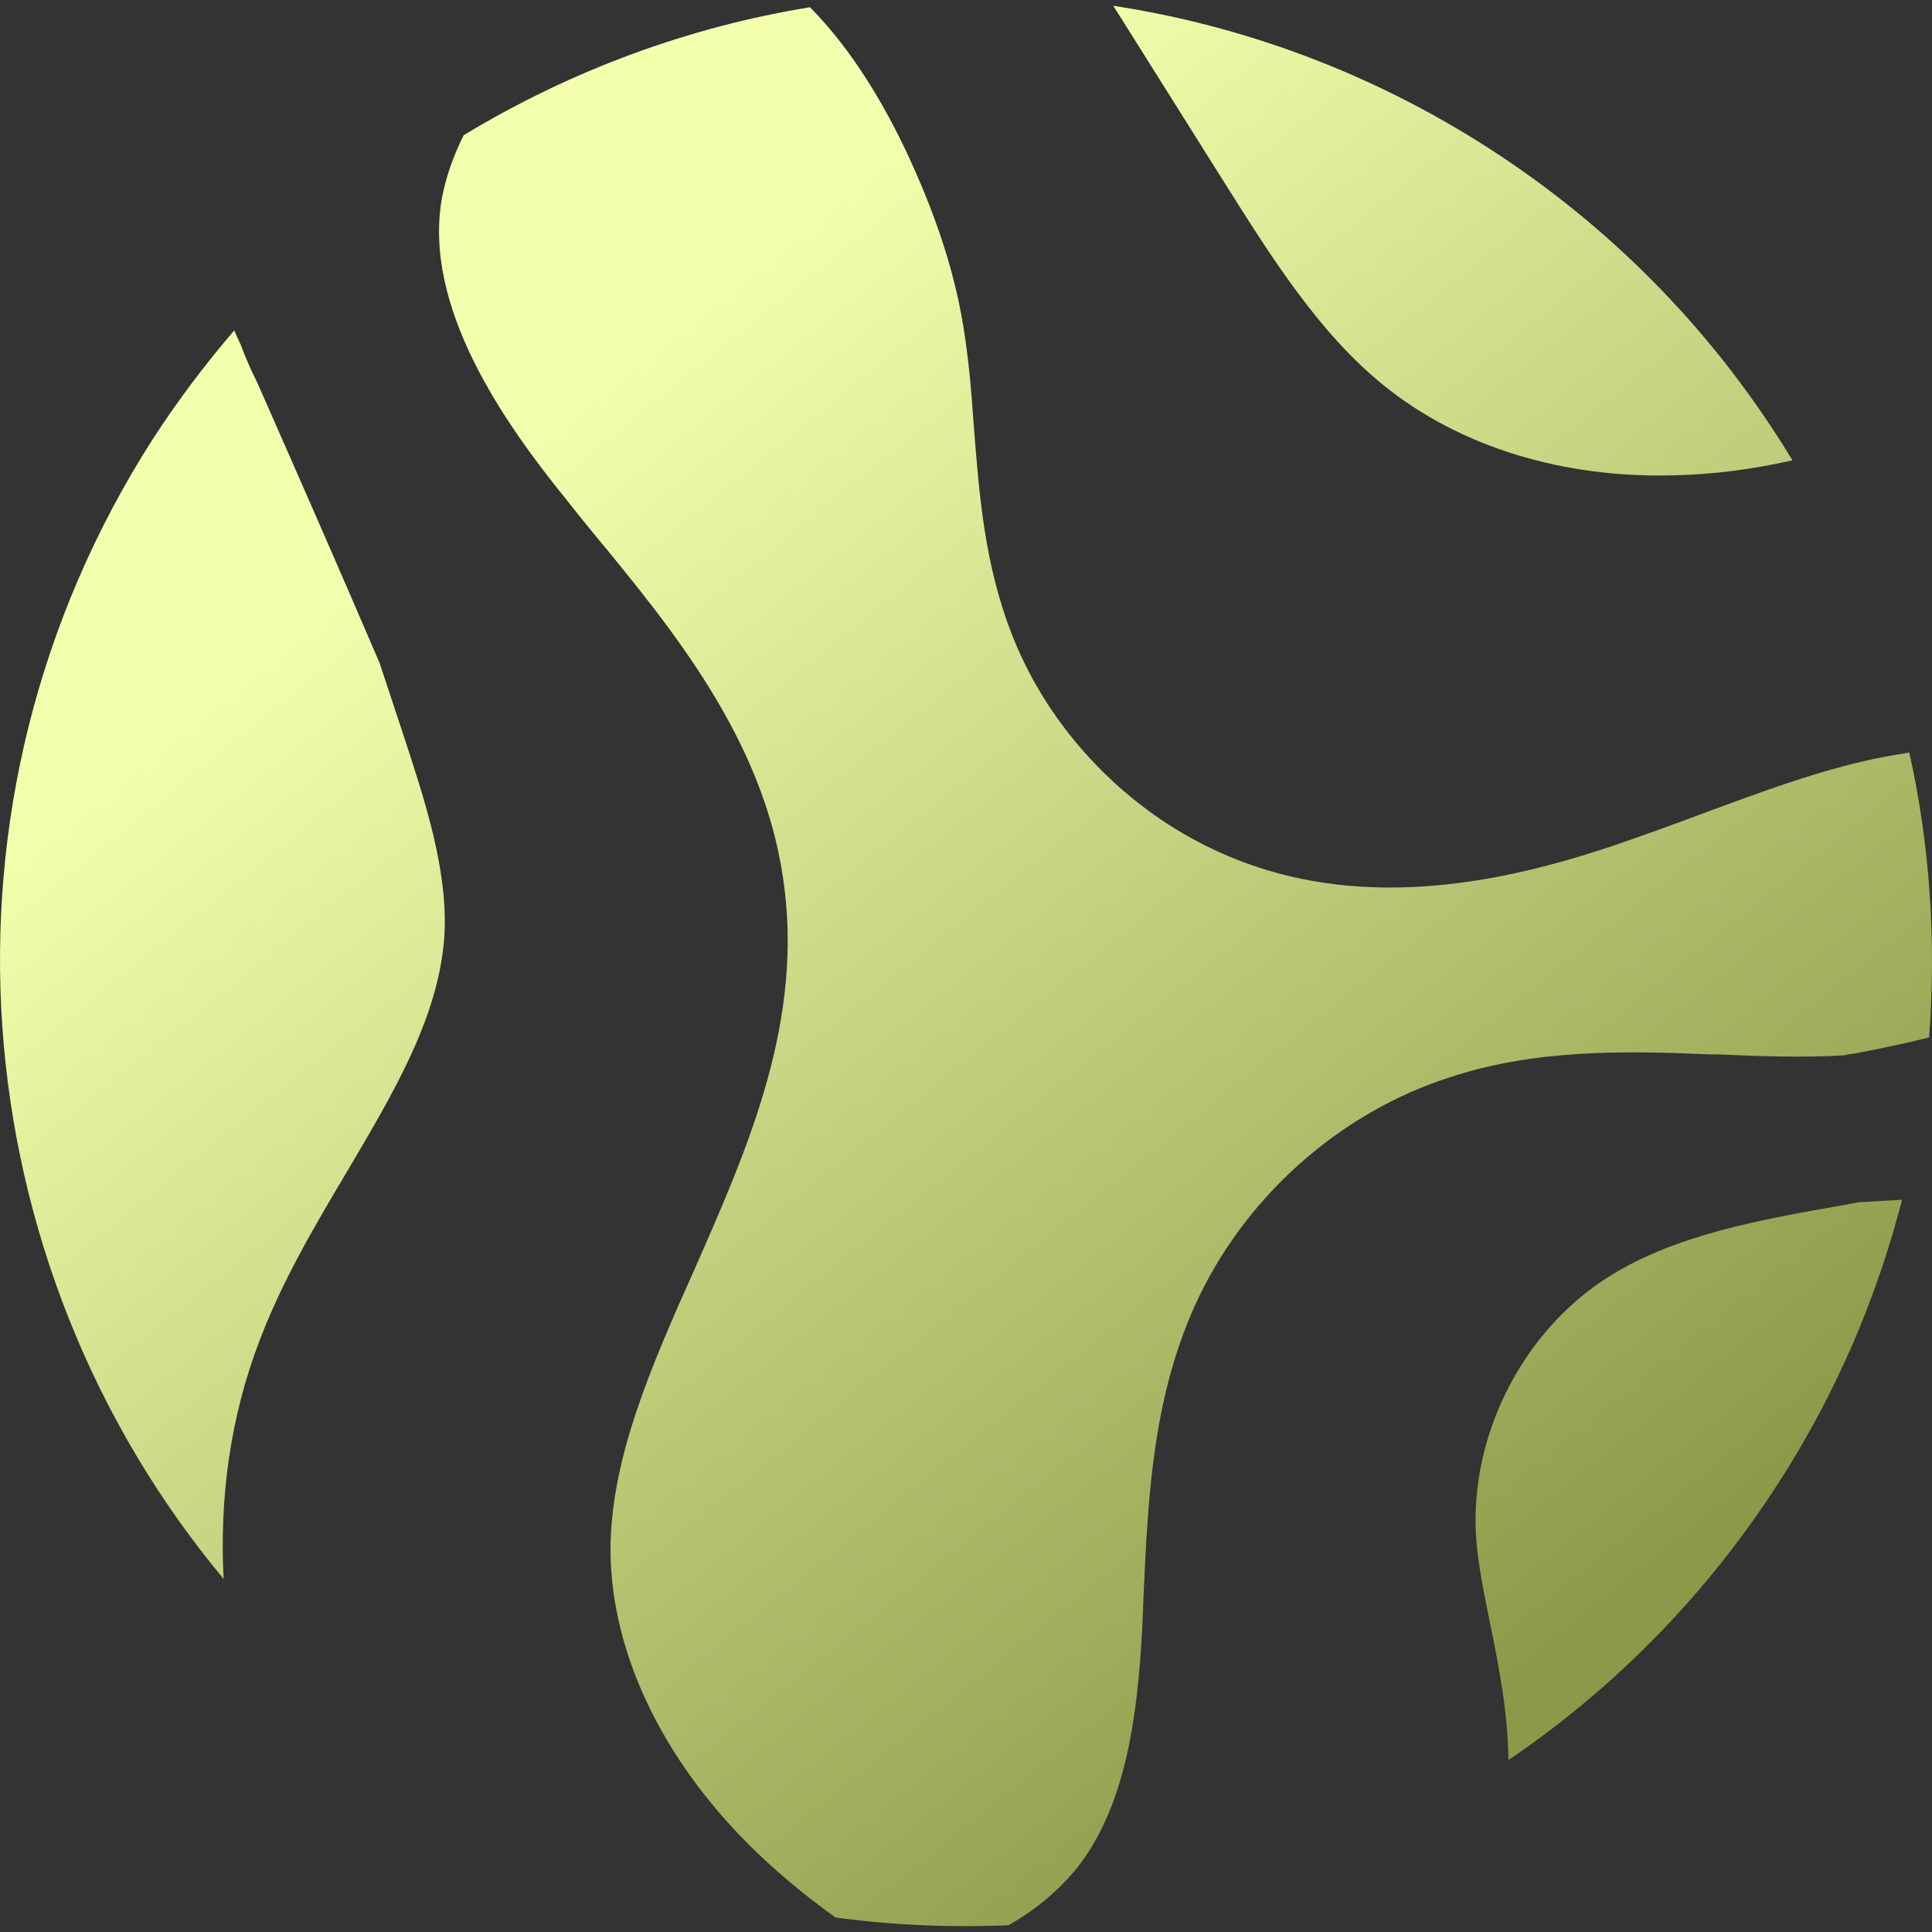
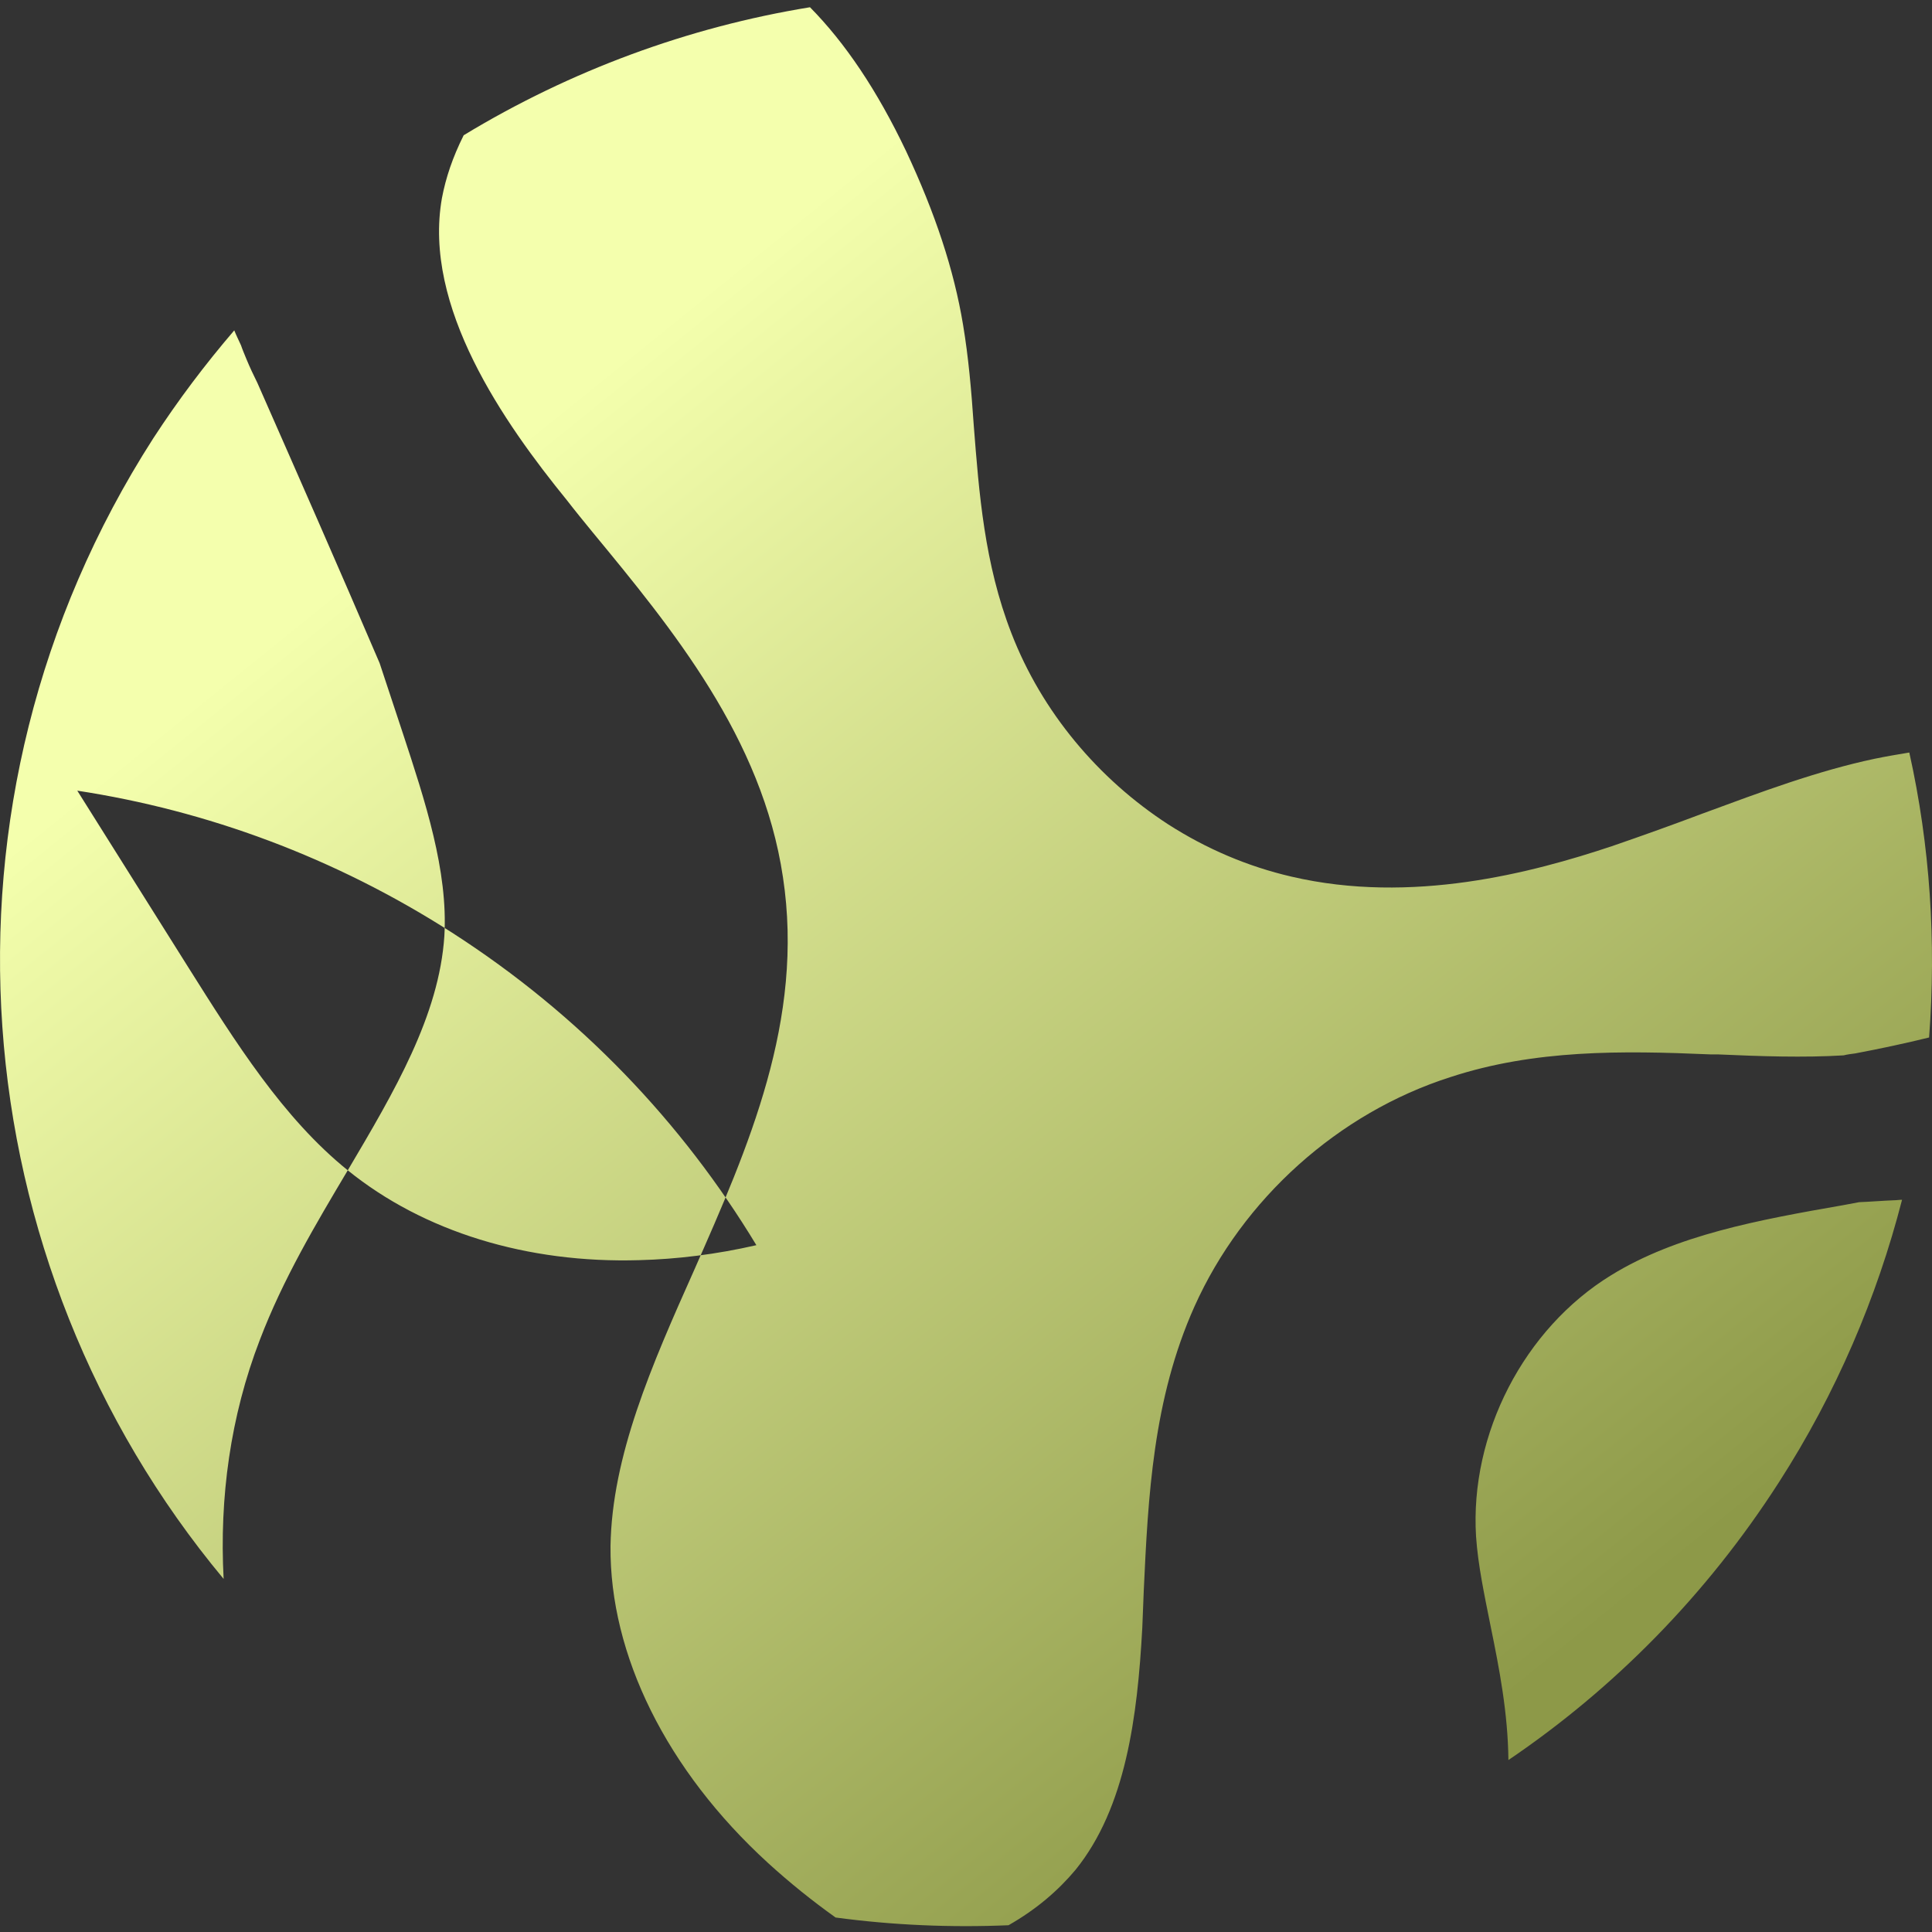
<svg xmlns="http://www.w3.org/2000/svg" xml:space="preserve" width="40mm" height="40mm" version="1.0" style="shape-rendering:geometricPrecision; text-rendering:geometricPrecision; image-rendering:optimizeQuality; fill-rule:evenodd; clip-rule:evenodd" viewBox="0 0 4000 4000">
  <rect x="0" y="0" width="4000" height="4000" fill="#333333" stroke="none" />
  <defs>
    <style type="text/css"> .fil0 {fill:none} .fil1 {fill:url(#id0)} </style>
    <linearGradient id="id0" gradientUnits="userSpaceOnUse" x1="1598.59" y1="484.68" x2="3682.83" y2="3069.14">
      <stop offset="0" style="stop-opacity:1; stop-color:#F4FFAD" />
      <stop offset="1" style="stop-opacity:1; stop-color:#8D9948" />
    </linearGradient>
  </defs>
  <g id="Слой_x0020_1">
-     <rect class="fil0" width="4000" height="4000" />
-     <path class="fil1" d="M3841 2181c53,-10 104,-21 153,-33 15,-198 2,-397 -41,-590 -24,4 -48,8 -72,13 -118,25 -233,68 -355,113 -61,23 -125,46 -189,68 -165,55 -414,121 -663,63 -91,-21 -177,-58 -255,-108 -145,-94 -262,-233 -325,-396 -56,-144 -67,-290 -78,-431 -5,-73 -11,-141 -22,-207 -19,-115 -58,-232 -118,-360 -60,-126 -126,-224 -199,-298 -252,41 -496,131 -717,265 -23,46 -37,88 -45,130 -40,225 128,465 259,626 17,22 35,44 53,66 165,200 351,426 394,714 45,296 -72,560 -184,814 -88,197 -170,384 -173,571 -2,225 116,464 326,656 45,41 91,78 140,113 119,16 239,21 358,16 58,-33 103,-72 139,-115 104,-129 128,-317 138,-501 1,-25 2,-51 3,-76 9,-195 19,-397 105,-589 100,-223 298,-401 530,-475 174,-57 354,-55 538,-47l15 0c90,4 178,7 261,2 8,-2 16,-3 24,-4zm97 303c-6,0 -11,1 -16,1 -25,1 -49,3 -73,4 -10,2 -21,4 -32,6 -178,31 -346,62 -481,145 -181,111 -293,329 -280,541 4,59 17,120 30,185 18,88 36,180 37,278 217,-147 409,-340 560,-575 119,-185 203,-383 255,-585zm-3218 -61c97,-164 189,-320 200,-485 8,-135 -40,-280 -86,-420l-48 -145c-83,-194 -168,-387 -253,-580 -8,-16 -16,-33 -23,-50 -4,-10 -8,-19 -11,-28 -5,-11 -10,-21 -14,-31 -60,70 -116,144 -168,224 -483,753 -398,1708 146,2361 -9,-168 14,-337 75,-495 48,-126 116,-240 182,-351zm2145 -1625c157,127 371,193 604,186 78,-2 159,-12 242,-31 -153,-253 -364,-476 -630,-647 -243,-156 -508,-253 -776,-294l230 366c97,154 196,312 330,420z" />
+     <path class="fil1" d="M3841 2181c53,-10 104,-21 153,-33 15,-198 2,-397 -41,-590 -24,4 -48,8 -72,13 -118,25 -233,68 -355,113 -61,23 -125,46 -189,68 -165,55 -414,121 -663,63 -91,-21 -177,-58 -255,-108 -145,-94 -262,-233 -325,-396 -56,-144 -67,-290 -78,-431 -5,-73 -11,-141 -22,-207 -19,-115 -58,-232 -118,-360 -60,-126 -126,-224 -199,-298 -252,41 -496,131 -717,265 -23,46 -37,88 -45,130 -40,225 128,465 259,626 17,22 35,44 53,66 165,200 351,426 394,714 45,296 -72,560 -184,814 -88,197 -170,384 -173,571 -2,225 116,464 326,656 45,41 91,78 140,113 119,16 239,21 358,16 58,-33 103,-72 139,-115 104,-129 128,-317 138,-501 1,-25 2,-51 3,-76 9,-195 19,-397 105,-589 100,-223 298,-401 530,-475 174,-57 354,-55 538,-47l15 0c90,4 178,7 261,2 8,-2 16,-3 24,-4zm97 303c-6,0 -11,1 -16,1 -25,1 -49,3 -73,4 -10,2 -21,4 -32,6 -178,31 -346,62 -481,145 -181,111 -293,329 -280,541 4,59 17,120 30,185 18,88 36,180 37,278 217,-147 409,-340 560,-575 119,-185 203,-383 255,-585zm-3218 -61c97,-164 189,-320 200,-485 8,-135 -40,-280 -86,-420l-48 -145c-83,-194 -168,-387 -253,-580 -8,-16 -16,-33 -23,-50 -4,-10 -8,-19 -11,-28 -5,-11 -10,-21 -14,-31 -60,70 -116,144 -168,224 -483,753 -398,1708 146,2361 -9,-168 14,-337 75,-495 48,-126 116,-240 182,-351zc157,127 371,193 604,186 78,-2 159,-12 242,-31 -153,-253 -364,-476 -630,-647 -243,-156 -508,-253 -776,-294l230 366c97,154 196,312 330,420z" />
  </g>
</svg>